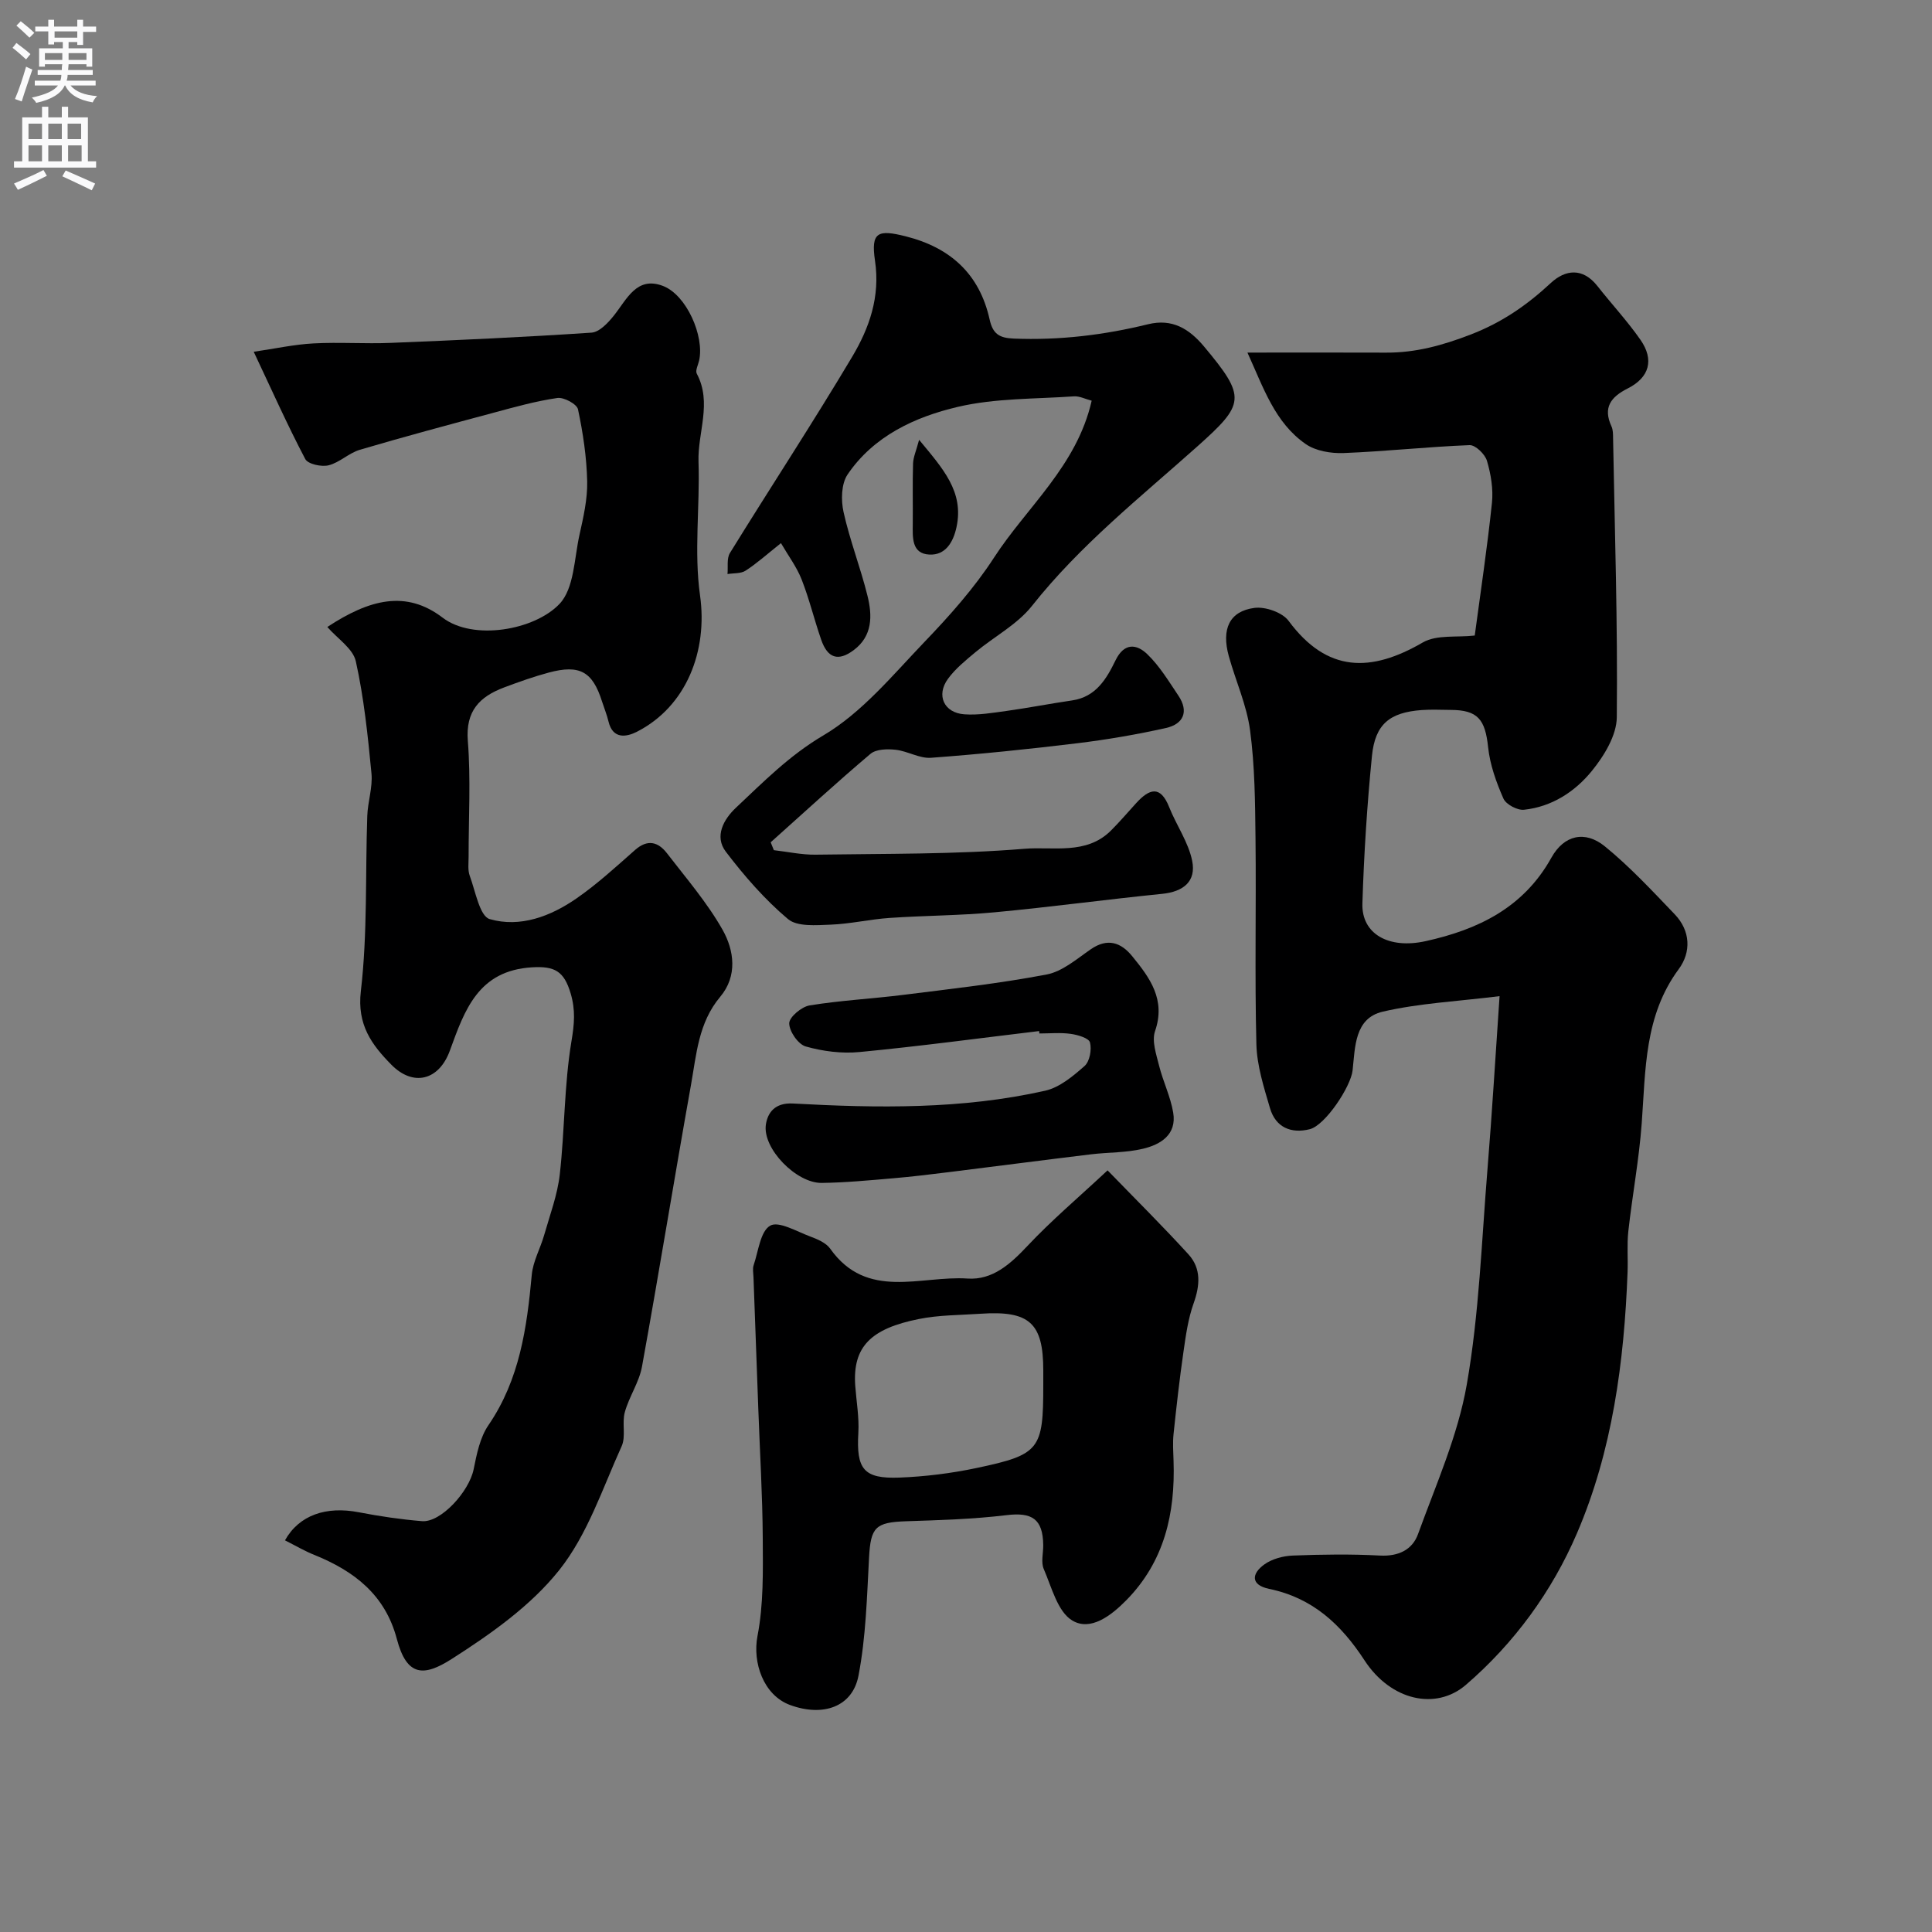
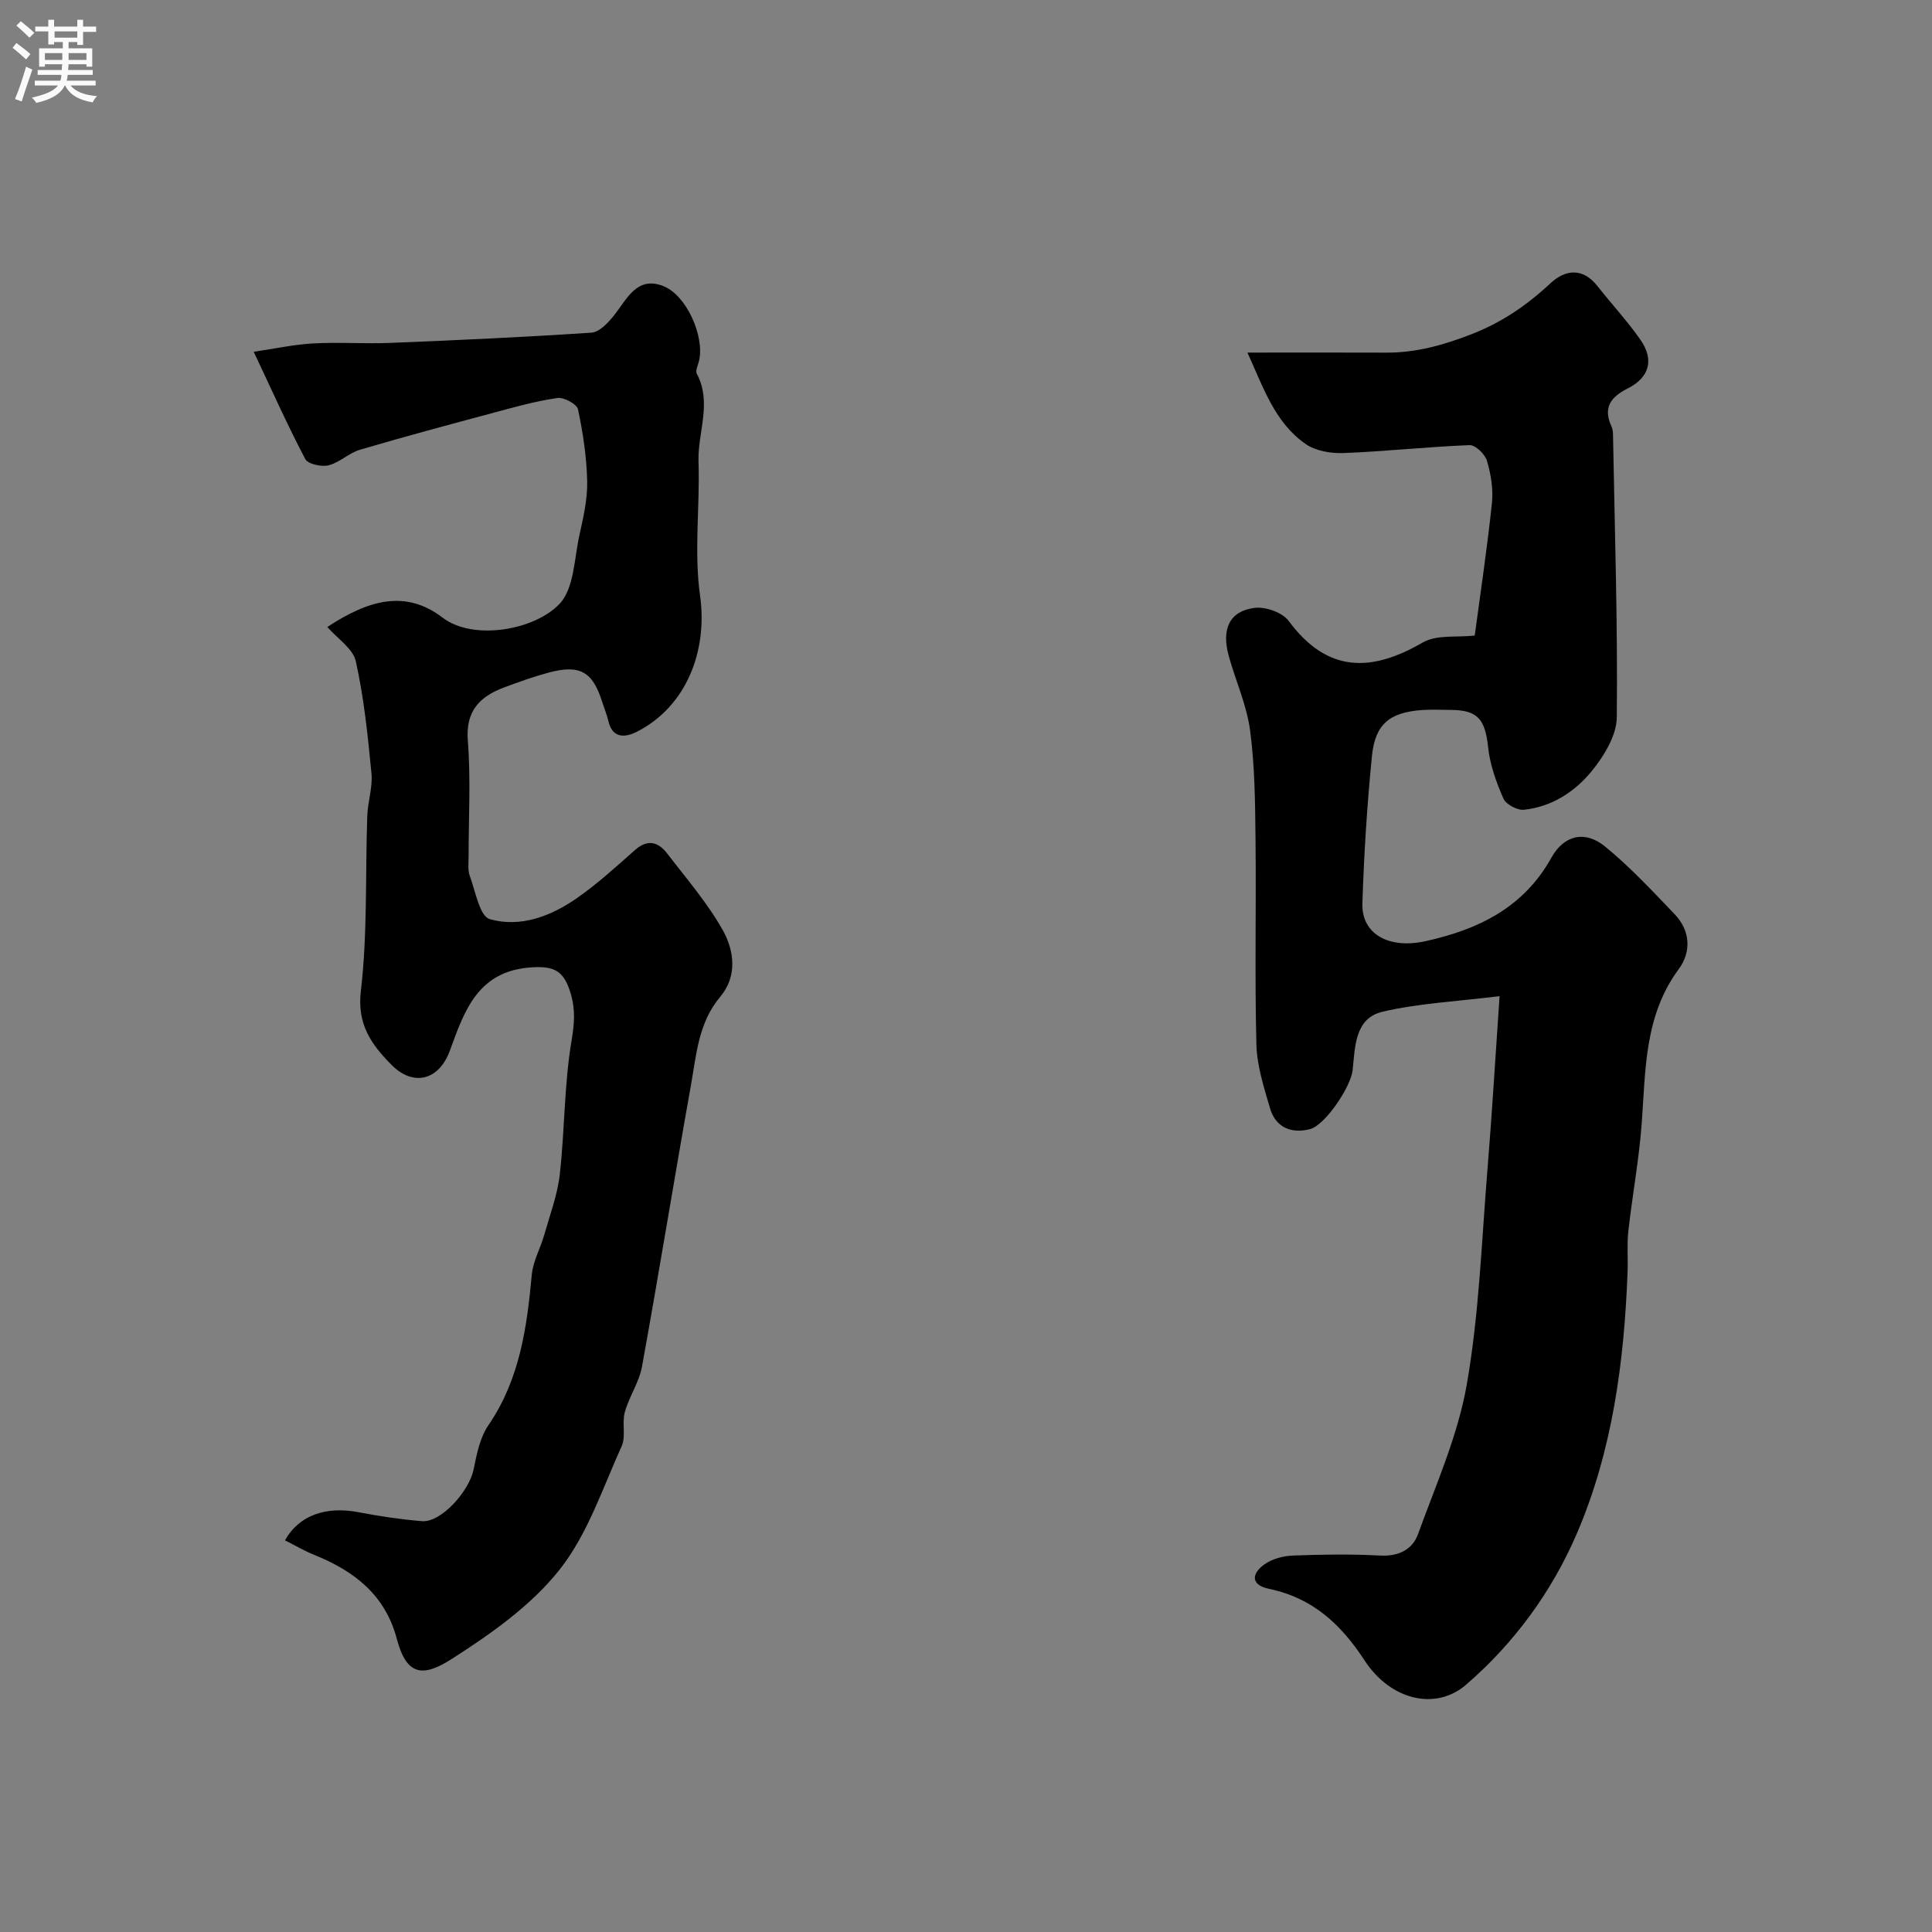
<svg xmlns="http://www.w3.org/2000/svg" enable-background="new 0 0 400 400" viewBox="0 0 400 400">
  <rect x="0" y="0" width="400" height="400" fill="#808080" stroke="none" />
  <g fill="#000001">
    <path d="m305.33 131.58c1.24-9.27 2.61-18.34 3.56-27.45.3-2.86-.21-5.94-1.03-8.72-.4-1.37-2.39-3.3-3.6-3.25-8.71.34-17.39 1.3-26.09 1.64-2.62.1-5.79-.43-7.86-1.88-6.36-4.43-8.68-11.53-12.04-18.92 10.35 0 19.53-.03 28.7.01 6.12.03 11.65-1.49 17.47-3.73 6.53-2.51 11.68-6.09 16.63-10.68 3.02-2.81 6.62-3.23 9.65.61 2.94 3.74 6.2 7.24 8.91 11.13 2.9 4.15 1.87 7.82-2.64 10.09-3.48 1.76-5.16 3.94-3.35 7.85.33.71.32 1.62.33 2.44.35 19.26.97 38.53.77 57.79-.04 3.76-2.63 7.99-5.16 11.1-3.49 4.3-8.29 7.43-14.05 8.04-1.37.15-3.72-1.1-4.26-2.31-1.48-3.37-2.79-7-3.17-10.63-.61-5.78-2.14-7.71-7.77-7.73-2-.01-4.01-.12-6 .03-6.59.49-9.62 2.9-10.28 9.48-1.01 10.15-1.66 20.36-1.98 30.56-.2 6.32 5.45 9.49 13.07 7.81 10.9-2.4 20.3-6.93 26.06-17.29 2.61-4.69 6.95-5.69 11.07-2.34 5.19 4.23 9.8 9.2 14.45 14.05 3.29 3.42 3.45 7.84.84 11.37-7.14 9.66-6.84 20.84-7.66 31.93-.55 7.47-1.94 14.87-2.77 22.32-.31 2.8-.05 5.66-.16 8.48-.7 18.58-3.14 37-10.49 54.1-5.14 11.97-12.94 22.7-22.98 31.35-6.21 5.35-15.55 3.27-20.99-5.07-4.9-7.51-10.8-12.95-19.75-14.8-3.84-.8-3.69-3.13-.98-5.07 1.6-1.15 3.9-1.75 5.91-1.83 5.99-.23 12.01-.32 17.99 0 3.83.21 6.73-1.18 7.91-4.45 3.7-10.21 8.24-20.36 10.09-30.95 2.57-14.68 3.07-29.73 4.29-44.63.94-11.47 1.62-22.97 2.5-35.79-8.75 1.09-16.62 1.46-24.18 3.21-5.86 1.36-5.72 7.35-6.25 12.17-.37 3.36-5.66 11.37-8.87 12.17-3.86.97-7.06-.37-8.23-4.35-1.27-4.33-2.71-8.81-2.82-13.26-.36-14.19-.02-28.4-.18-42.59-.08-7.46-.14-14.97-1.12-22.34-.69-5.24-2.98-10.25-4.41-15.4-1.56-5.62.13-9.31 5.3-9.99 2.26-.3 5.78.93 7.08 2.68 7.98 10.79 17.07 10.71 27.83 4.45 2.87-1.63 7.05-.98 10.71-1.41z" />
    <path d="m59 318.91c2.94-5.24 8.52-7.12 15.29-5.81 4.32.83 8.69 1.48 13.08 1.84 3.9.32 9.76-6.11 10.7-10.77.63-3.13 1.31-6.56 3.06-9.11 6.47-9.46 7.96-20.17 8.97-31.14.26-2.79 1.77-5.44 2.56-8.2 1.19-4.18 2.76-8.33 3.24-12.6 1.03-9.15.9-18.46 2.41-27.51.6-3.58.87-6.47-.17-9.96-1.37-4.6-3.32-5.65-7.95-5.38-11.18.65-13.99 8.84-17.05 17.25-2.25 6.18-7.59 7.52-12.12 2.91-4.04-4.11-7.13-8.23-6.31-15.23 1.4-11.97.91-24.16 1.33-36.26.1-2.94 1.14-5.92.87-8.79-.75-7.79-1.55-15.62-3.24-23.23-.58-2.64-3.81-4.7-5.9-7.11 8.76-5.76 16.32-7.69 23.87-1.93 6.33 4.83 19.05 2.61 24.22-2.87 3.01-3.2 3.02-9.33 4.1-14.21.81-3.66 1.69-7.43 1.61-11.13-.11-5-.86-10.02-1.9-14.92-.23-1.09-2.93-2.55-4.28-2.35-4.47.65-8.86 1.88-13.23 3.06-9.24 2.48-18.48 4.95-27.65 7.66-2.28.67-4.2 2.65-6.49 3.22-1.47.36-4.27-.25-4.82-1.3-3.68-7-6.91-14.24-10.67-22.21 4.45-.65 8.38-1.52 12.36-1.73 5.32-.29 10.67.11 15.99-.11 13.87-.56 27.74-1.19 41.58-2.12 1.64-.11 3.45-2.04 4.65-3.55 2.69-3.38 4.71-8.2 10.15-6.12 4.9 1.87 8.6 10.42 7.49 15.42-.2.92-.83 2.1-.49 2.74 3.22 6.05.15 12.19.36 18.27.31 9.23-.96 18.62.32 27.68 1.6 11.39-2.76 22.93-13.09 28.2-2.11 1.07-4.97 1.61-5.86-2.11-.34-1.42-.9-2.78-1.35-4.18-1.96-6.18-4.61-7.69-11.03-5.97-3.13.84-6.21 1.94-9.25 3.08-5.06 1.91-8 4.87-7.5 11.08.63 7.95.15 15.98.16 23.98 0 1.33-.2 2.77.24 3.95 1.18 3.18 2.05 8.35 4.13 8.95 6.29 1.82 12.61-.57 17.95-4.27 4.3-2.98 8.2-6.56 12.14-10.04 2.59-2.29 4.78-1.69 6.61.68 3.99 5.18 8.31 10.19 11.51 15.84 2.41 4.27 3.13 9.58-.49 13.88-4.51 5.36-4.92 11.92-6.05 18.25-3.47 19.42-6.62 38.89-10.14 58.3-.59 3.26-2.67 6.22-3.56 9.45-.62 2.24.26 5.01-.65 7.03-3.96 8.74-7.07 18.3-12.91 25.64-5.88 7.4-14.17 13.24-22.26 18.41-5.81 3.72-9.32 3.68-11.38-4.13-2.42-9.17-8.86-14.08-17.1-17.41-1.96-.78-3.78-1.86-6.06-3.01z" />
-     <path d="m160.22 176.02c2.88.33 5.76.97 8.63.93 14.43-.22 28.91-.04 43.27-1.22 5.9-.49 12.77 1.31 17.86-3.74 1.84-1.83 3.52-3.82 5.27-5.73 2.67-2.92 4.98-3.78 6.82.86 1.49 3.74 3.96 7.22 4.75 11.07.89 4.32-1.84 6.43-6.2 6.87-11.57 1.16-23.11 2.74-34.69 3.82-7.23.68-14.53.67-21.79 1.17-4.07.28-8.11 1.24-12.18 1.39-2.98.11-6.9.46-8.82-1.16-4.81-4.05-9.04-8.92-12.87-13.95-2.41-3.17-.45-6.7 2.08-9.08 5.7-5.36 11.05-10.82 18.11-14.99 8-4.72 14.33-12.45 20.92-19.33 5.21-5.43 10.32-11.16 14.4-17.45 6.84-10.56 17.17-18.99 20.24-32.52-1.29-.33-2.51-.98-3.68-.9-8.02.56-16.25.36-24 2.17-8.88 2.08-17.44 6.02-22.86 14.01-1.31 1.94-1.38 5.33-.83 7.79 1.3 5.85 3.51 11.49 4.95 17.31 1.02 4.1 1.09 8.33-2.86 11.27-3.19 2.38-5.39 1.68-6.72-2.16-1.44-4.14-2.46-8.43-4.06-12.5-1.02-2.59-2.76-4.9-4.27-7.5-2.93 2.33-5 4.2-7.32 5.7-.99.64-2.48.49-3.75.7.14-1.46-.19-3.22.5-4.35 8.39-13.59 17.16-26.94 25.33-40.66 3.53-5.94 5.82-12.39 4.71-19.86-.89-5.98.62-6.5 6.4-5.04 9.28 2.35 15.25 7.85 17.33 17.2.66 2.98 1.98 3.84 5 3.96 9.45.38 18.68-.73 27.81-2.97 4.99-1.22 8.5.92 11.61 4.64 8.79 10.52 8.44 11.86-1.45 20.69-11.83 10.56-24.24 20.4-34.19 32.97-3.06 3.87-7.84 6.37-11.73 9.61-2.02 1.69-4.14 3.4-5.67 5.5-2.5 3.41-.83 7.05 3.39 7.35 2.9.21 5.88-.31 8.8-.71 4.52-.63 9.01-1.51 13.53-2.17 4.93-.72 7.12-4.5 8.97-8.3 1.82-3.73 4.4-3.36 6.56-1.28 2.55 2.45 4.45 5.61 6.45 8.59 2.22 3.31 1.04 5.89-2.56 6.7-6.03 1.35-12.15 2.4-18.28 3.15-10.1 1.23-20.22 2.27-30.36 3.02-2.39.18-4.86-1.39-7.35-1.66-1.71-.19-4.03-.14-5.2.85-7.03 5.94-13.8 12.18-20.66 18.31.22.54.44 1.08.66 1.63z" />
-     <path d="m229.31 242.31c5.83 6.01 11.43 11.56 16.74 17.38 2.68 2.94 2.4 6.44 1.07 10.17-1.13 3.17-1.61 6.62-2.09 9.98-.82 5.67-1.46 11.36-2.06 17.06-.19 1.83-.06 3.7 0 5.56.37 10.86-1.88 20.82-9.79 28.86-3.14 3.19-7.41 6.47-11.19 4.18-3.03-1.83-4.25-6.87-5.89-10.65-.61-1.4-.09-3.29-.11-4.96-.07-5.43-2.33-6.84-7.64-6.19-6.87.83-13.84 1.03-20.77 1.26-6.34.21-7.31 1.26-7.65 7.47-.44 8.2-.65 16.49-2.19 24.51-1.25 6.49-7.38 8.56-14.17 6.06-5.51-2.03-7.8-8.79-6.74-14.28 1.27-6.56 1.13-13.46 1.09-20.21-.05-8.94-.6-17.87-.92-26.8-.34-9.1-.67-18.2-1-27.3-.03-.83-.22-1.74.04-2.49.98-2.88 1.38-6.99 3.42-8.16 1.76-1.01 5.5 1.21 8.28 2.24 1.5.56 3.27 1.3 4.14 2.52 7.62 10.76 18.72 5.54 28.44 6.19 5.19.35 8.89-3.02 12.42-6.77 4.96-5.28 10.54-10 16.57-15.63zm-13.31 44.42c0-1 0-1.99 0-2.99 0-9.84-2.86-12.44-13.03-11.74-4.26.29-8.59.25-12.74 1.09-9.83 1.97-13.75 5.66-13.16 13.84.24 3.25.83 6.52.64 9.74-.43 7.47 1.05 9.53 8.49 9.25 5.36-.21 10.76-.88 16.01-1.99 13.1-2.77 13.79-3.81 13.79-17.2z" />
-     <path d="m215.14 213.47c-12.38 1.48-24.74 3.15-37.15 4.34-3.68.36-7.61-.14-11.17-1.15-1.57-.44-3.42-3.13-3.42-4.8 0-1.28 2.56-3.43 4.22-3.7 6.46-1.05 13.03-1.38 19.53-2.2 9.87-1.24 19.78-2.34 29.54-4.2 3.27-.62 6.25-3.23 9.15-5.23 3.47-2.39 6.25-1.41 8.57 1.44 3.65 4.47 6.99 8.97 4.73 15.51-.71 2.06.26 4.82.84 7.17.82 3.28 2.37 6.41 2.92 9.71.76 4.56-2.61 6.61-6.27 7.48-3.48.83-7.18.72-10.76 1.15-9.74 1.18-19.47 2.45-29.2 3.66-3.91.48-7.82.97-11.75 1.3-4.92.42-9.86.9-14.8.96-5.25.07-12.31-7.14-11.55-12.11.36-2.32 1.76-4.54 5.61-4.33 17.48.96 35 1.23 52.21-2.65 2.98-.67 5.77-3.01 8.16-5.12 1.06-.94 1.51-3.39 1.12-4.87-.24-.91-2.54-1.58-3.99-1.78-2.13-.3-4.32-.08-6.49-.08-.01-.15-.03-.32-.05-.5z" />
-     <path d="m190.29 91.06c4.95 5.98 9.31 10.74 7.75 18.05-.69 3.25-2.35 5.85-5.58 5.71-3.78-.16-3.5-3.59-3.48-6.43.04-4.15-.07-8.31.06-12.45.05-1.32.65-2.61 1.25-4.88z" />
  </g>
  <path d="m2.6 9.9.8-1c.9.7 1.9 1.4 2.9 2.3l-.9 1.1c-1.1-1-2-1.8-2.8-2.4zm.5 10.6c.9-2.1 1.6-4.3 2.3-6.7.4.2.8.4 1.3.6-.7 2.1-1.5 4.3-2.2 6.6zm.3-15.2.9-.9c1 .8 2 1.6 2.8 2.4l-1 1c-.9-.9-1.8-1.7-2.7-2.5zm12.6-1.2h1.2v1.4h2.7v1.1h-2.7v2.7h-1.2v-.6h-1.8v1.3h4.9v3.8h-1.2v-.5h-3.7c0 .4-.1.9-.1 1.2h5.1v1h-5.2c0 .5-.1.9-.2 1.2h6v1h-5.2c1.1 1.3 2.9 2 5.5 2.2-.4.4-.7.8-.9 1.3-2.9-.5-4.8-1.6-5.7-3.5h-.1c-.8 1.7-2.7 2.9-5.9 3.6-.2-.4-.6-.8-.9-1.1 2.8-.6 4.6-1.4 5.4-2.5h-4.8v-1h5.3c.1-.3.2-.7.2-1.2h-4.9v-1h5c0-.4 0-.8.1-1.2h-3.6v.5h-1.2v-3.8h4.9v-1.3h-1.8v.5h-1.2v-2.7h-2.7v-1h2.7v-1.4h1.2v1.4h4.8zm-6.7 8.3h3.6c0-.4 0-.9 0-1.4h-3.6zm1.9-4.6h4.8v-1.3h-4.7v1.3zm6.7 3.2h-3.7v1.4h3.7v-2.4z" fill="#fafafb" />
-   <path d="m8.7 22.1h1.3v2.2h2.8v-2.2h1.3v2.2h4.1v9.1h1.7v1.3h-17v-1.3h1.7v-9.1h4.1zm.3 13.1.7 1.2c-1.8.9-3.8 1.9-6 2.9-.2-.4-.5-.8-.8-1.3 2.3-1 4.4-1.9 6.1-2.8zm-3.1-6.4h2.8v-3.2h-2.8zm0 4.6h2.8v-3.3h-2.8zm4.1-4.6h2.8v-3.2h-2.8zm0 4.6h2.8v-3.3h-2.8zm3.6 1.9c2.1.9 4.1 1.8 6.1 2.7l-.7 1.4c-2.2-1.1-4.2-2-6.1-2.9zm3.2-9.7h-2.8v3.2h2.8zm-2.7 7.8h2.8v-3.3h-2.8z" fill="#fafafb" />
</svg>